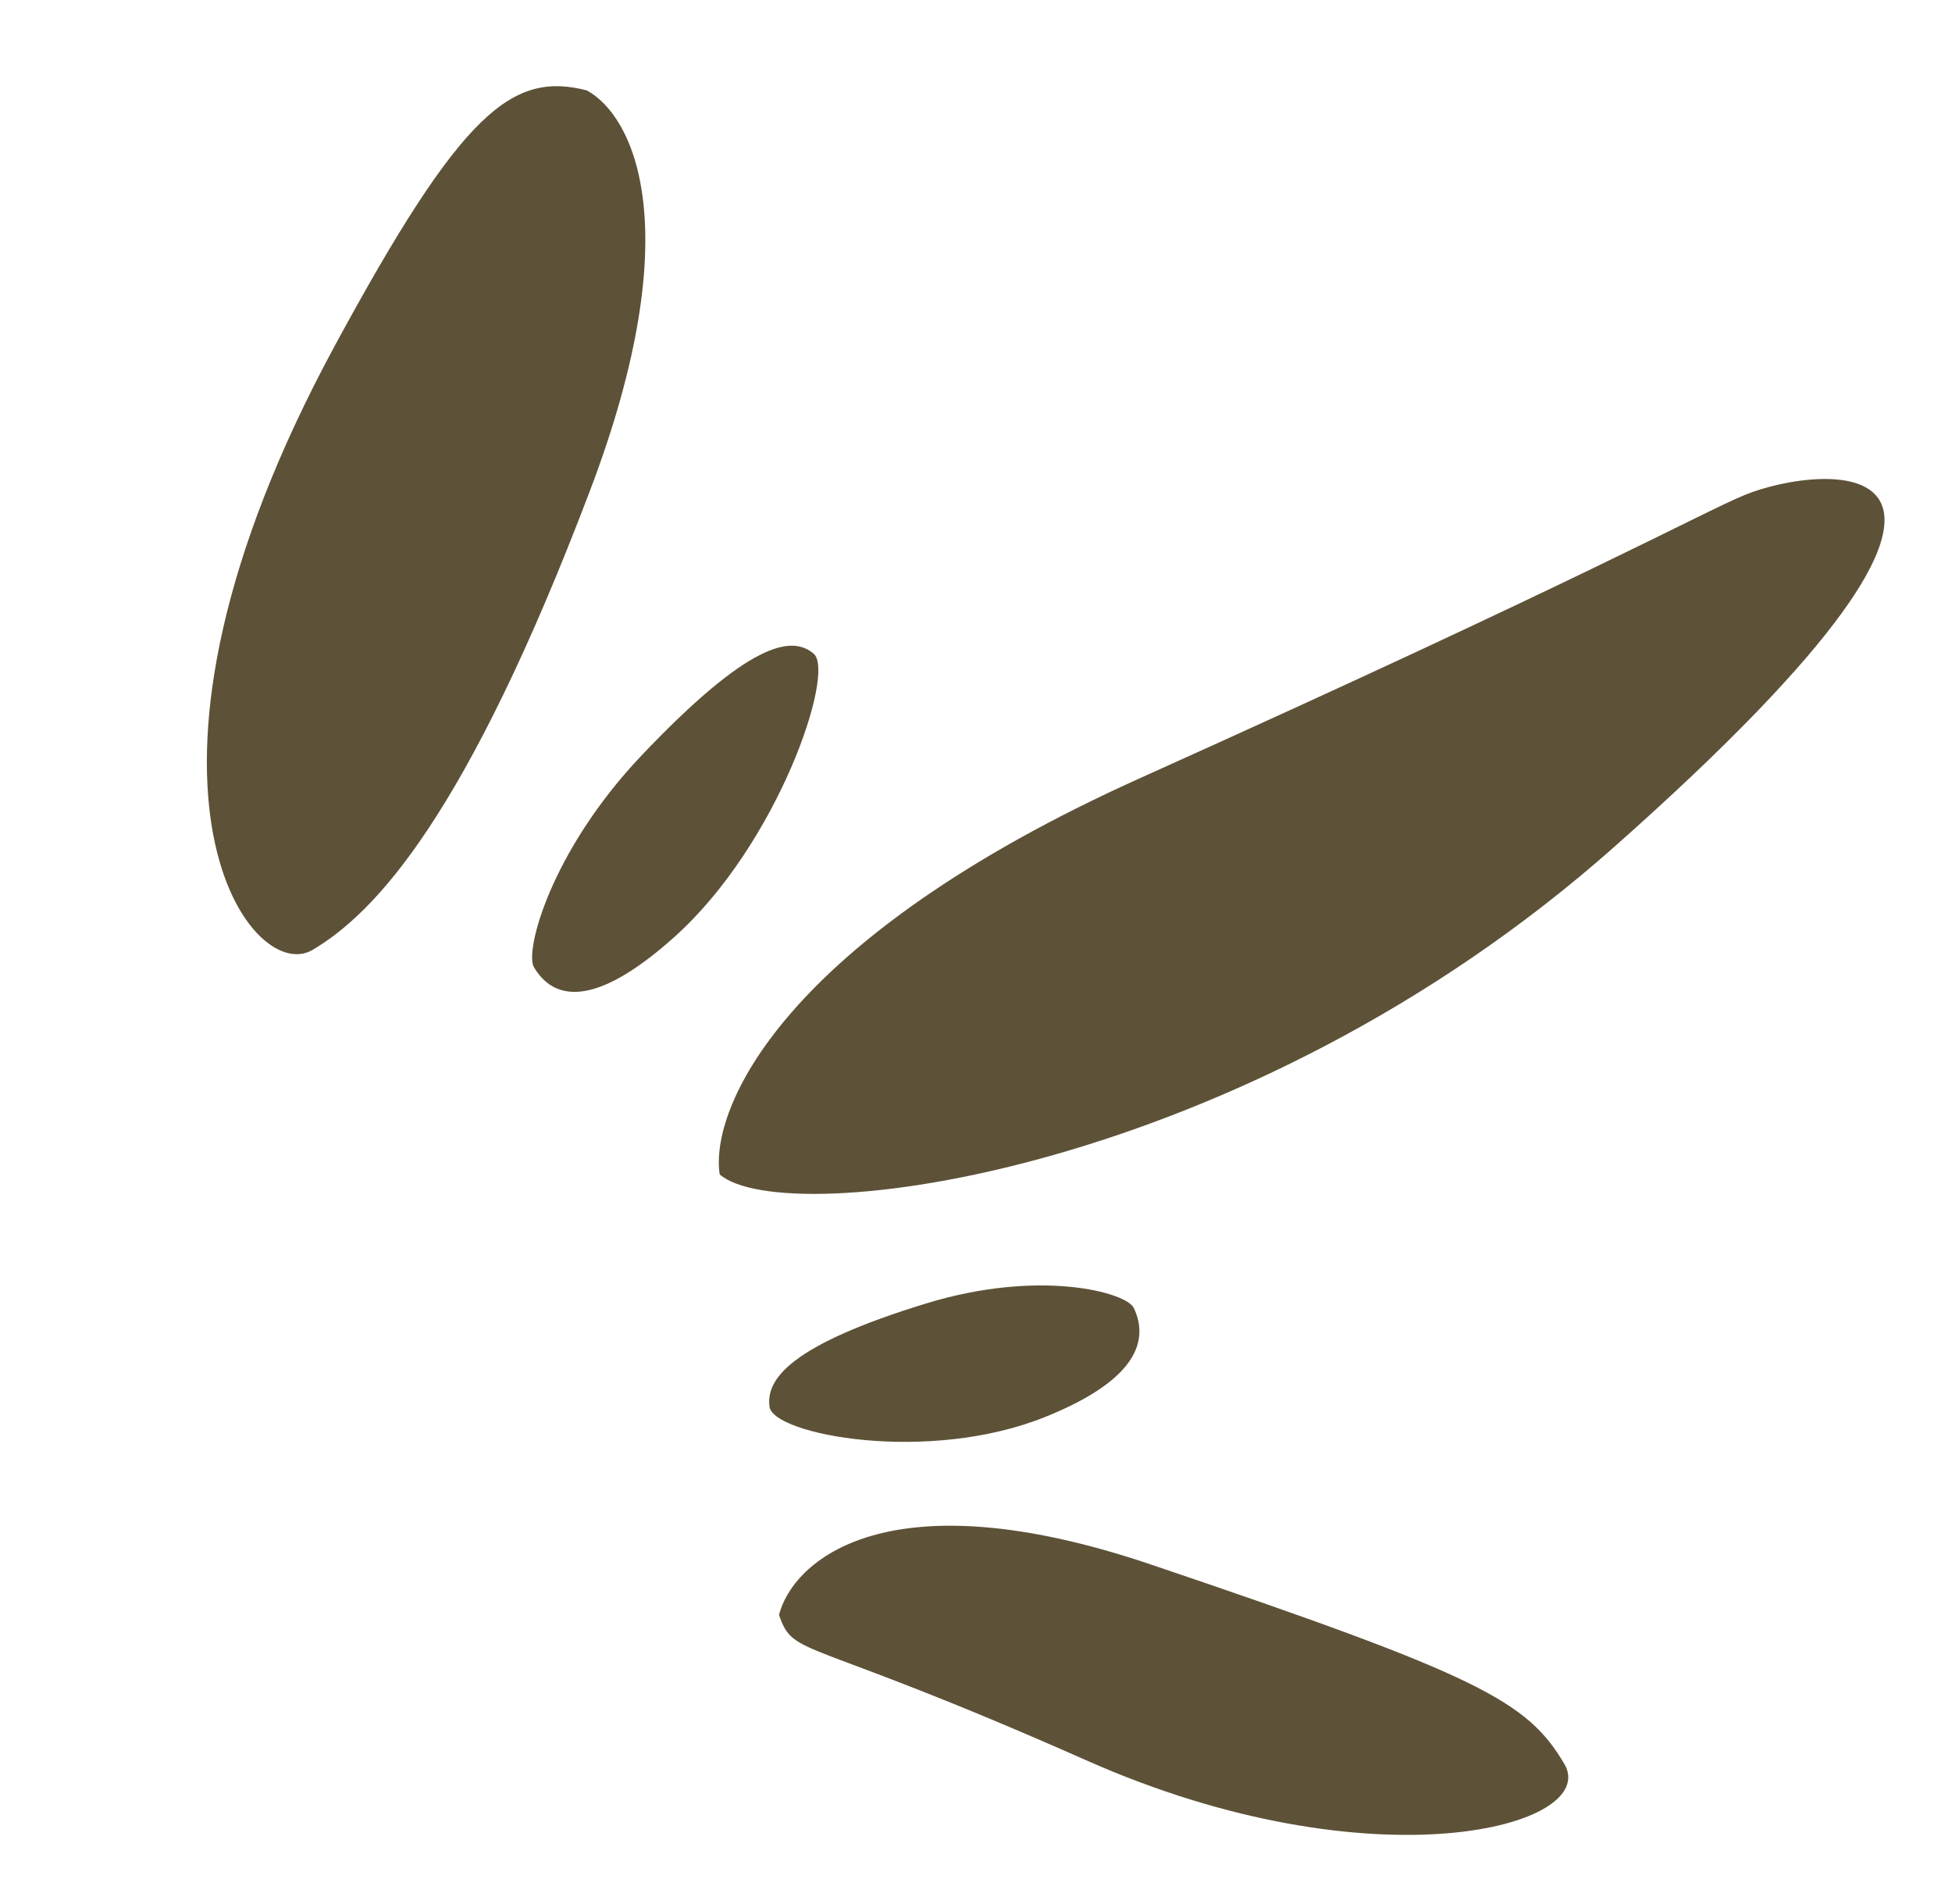
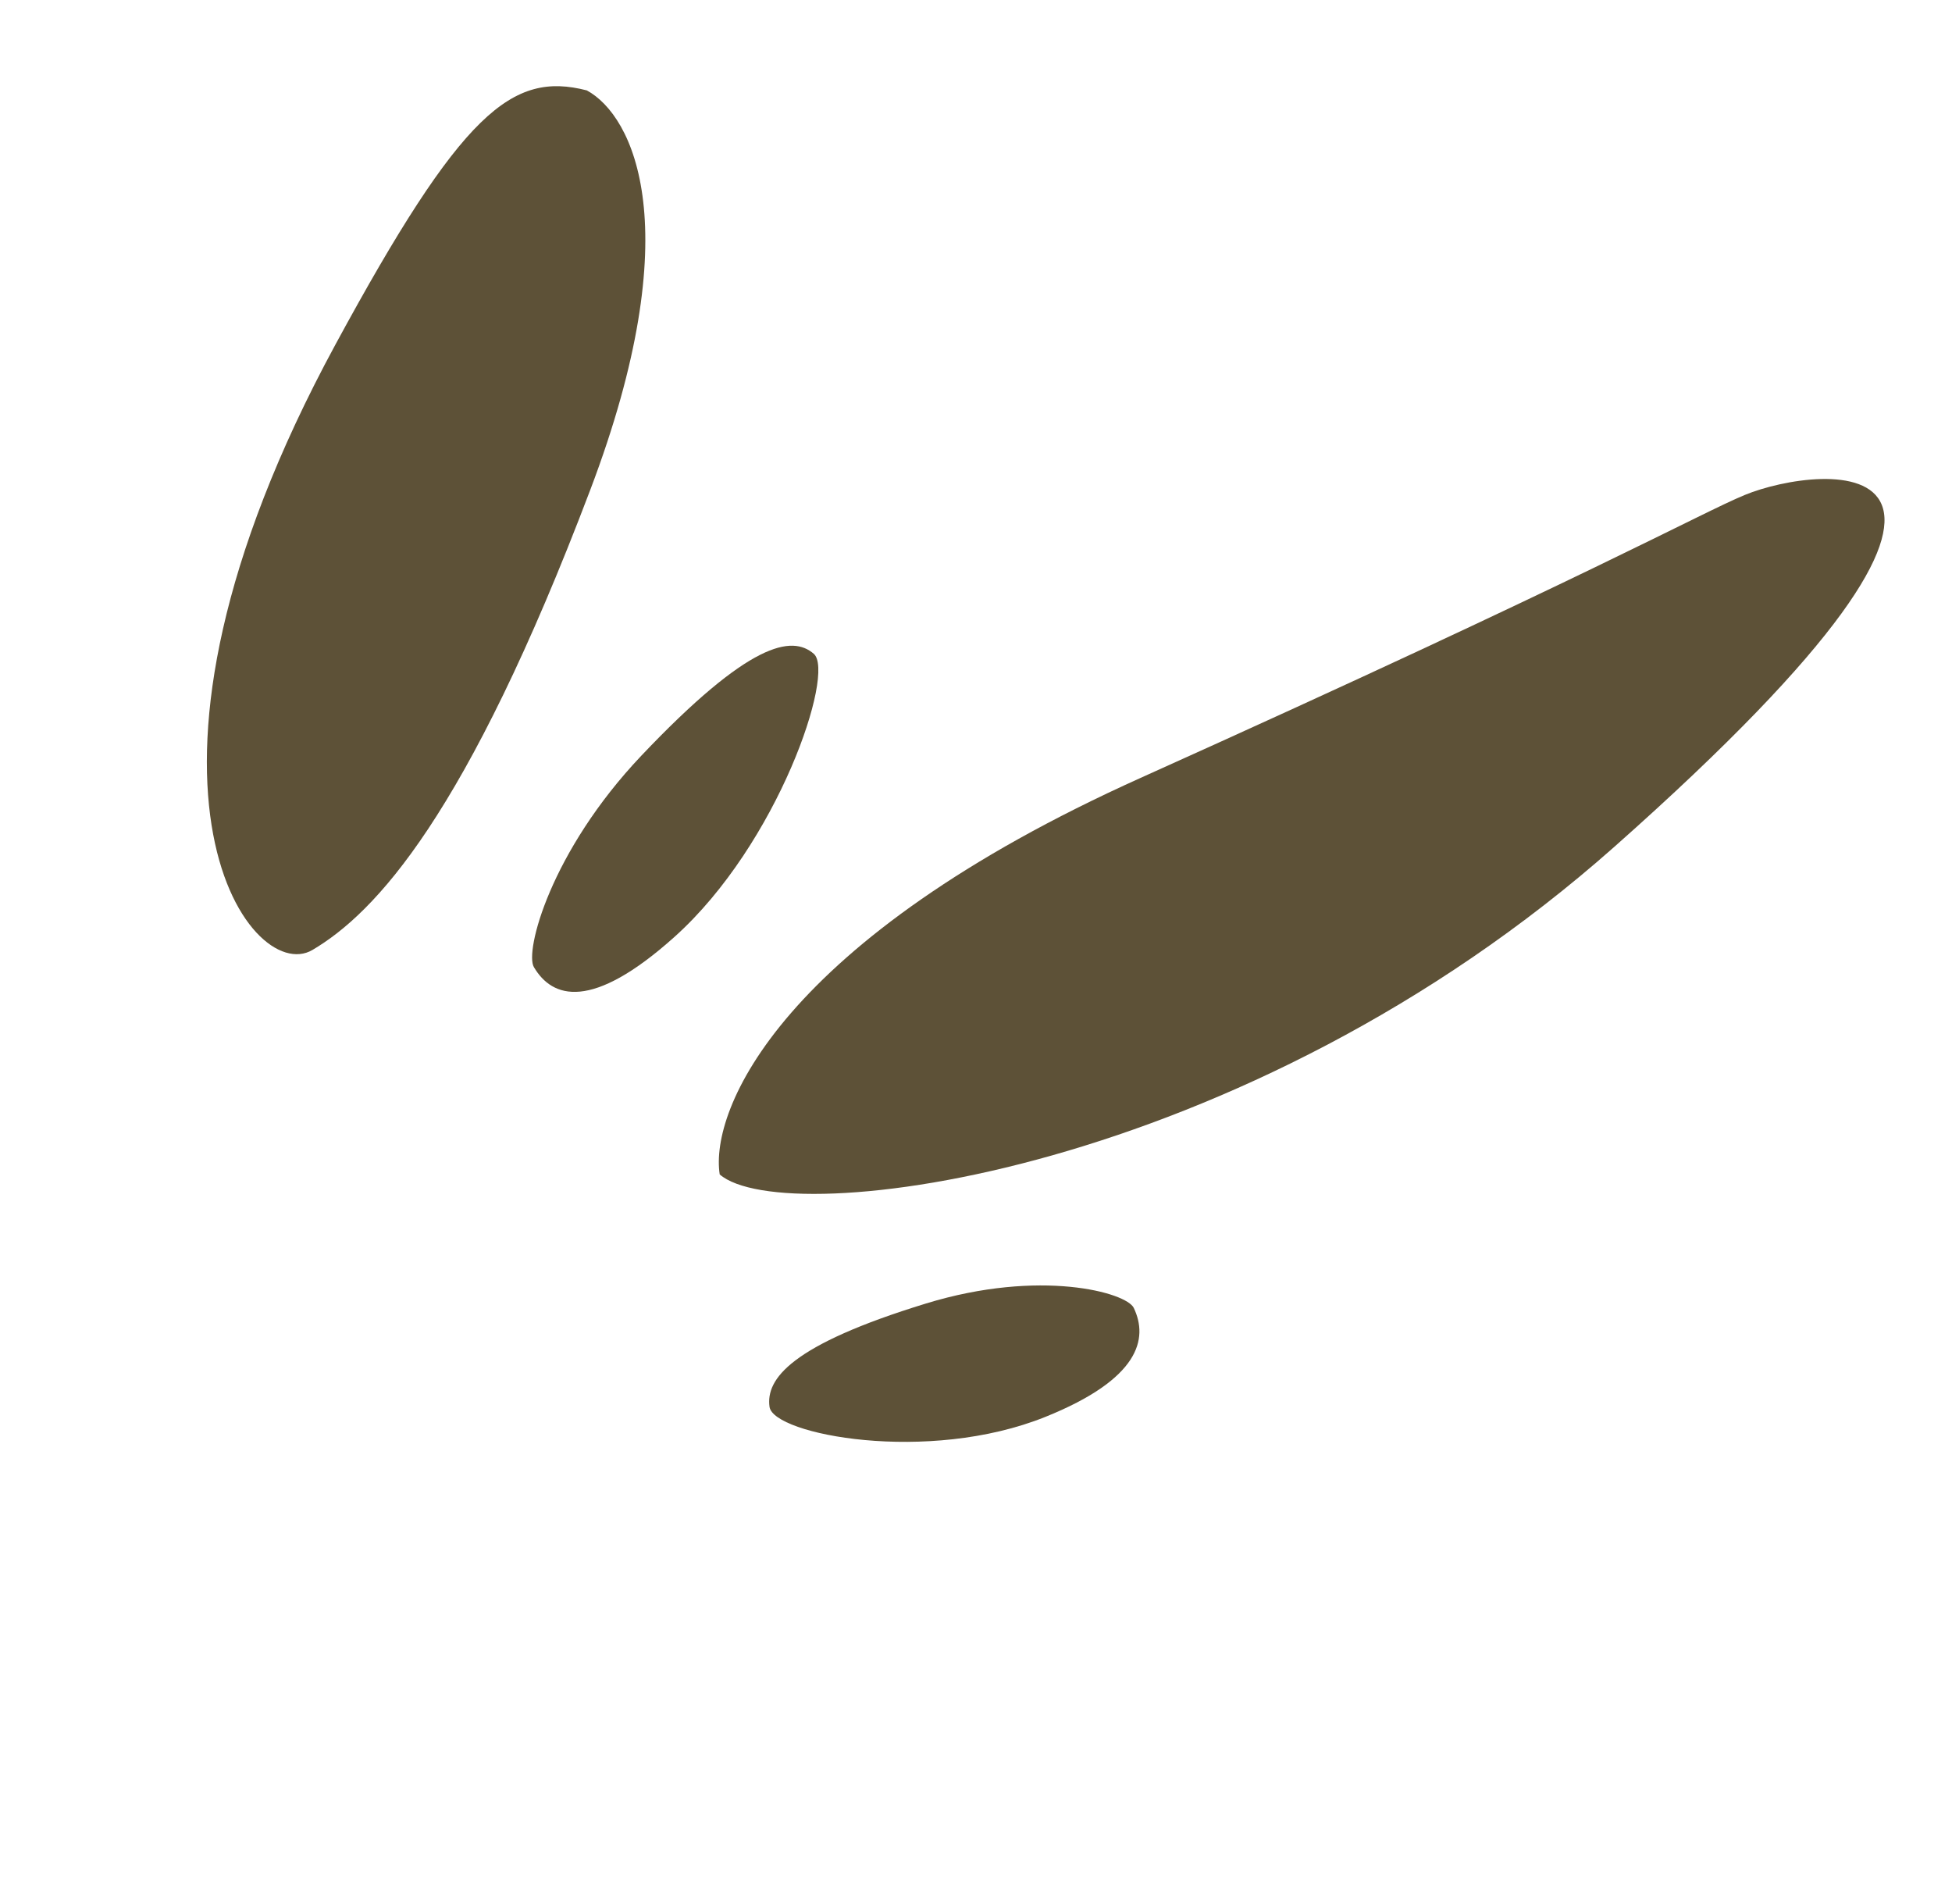
<svg xmlns="http://www.w3.org/2000/svg" width="40" height="39" viewBox="0 0 40 39" fill="none">
  <path d="M12.095 10.038C14.128 4.68 12.98 2.37 12.025 1.852C10.493 1.458 9.464 2.282 6.873 7.06C2.016 16.015 5.119 20.22 6.403 19.462C7.687 18.703 9.555 16.734 12.095 10.038Z" fill="#5D5137" />
-   <path d="M23.579 32.051C18.17 30.223 16.248 31.979 15.963 33.085C16.276 33.982 16.408 33.472 22.273 36.07C28.137 38.669 32.814 37.422 32.056 36.138C31.297 34.854 30.342 34.336 23.579 32.051Z" fill="#5D5137" />
  <path d="M13.144 15.48C11.276 17.45 10.75 19.492 10.94 19.813C11.319 20.455 12.123 20.717 13.822 19.194C15.945 17.29 17.121 13.781 16.676 13.395C16.231 13.008 15.359 13.146 13.144 15.48Z" fill="#5D5137" />
  <path d="M18.976 26.705C21.317 25.988 23.083 26.48 23.233 26.796C23.534 27.427 23.352 28.252 21.422 29.028C19.011 29.999 15.849 29.392 15.769 28.823C15.69 28.253 16.201 27.555 18.976 26.705Z" fill="#5D5137" />
  <path d="M23.373 15.937C15.983 19.262 14.544 22.739 14.748 24.061C16.083 25.222 25.465 24.098 33.083 17.347C42.605 8.909 37.278 9.511 35.755 10.14C34.841 10.517 32.61 11.781 23.373 15.937Z" fill="#5D5137" />
</svg>